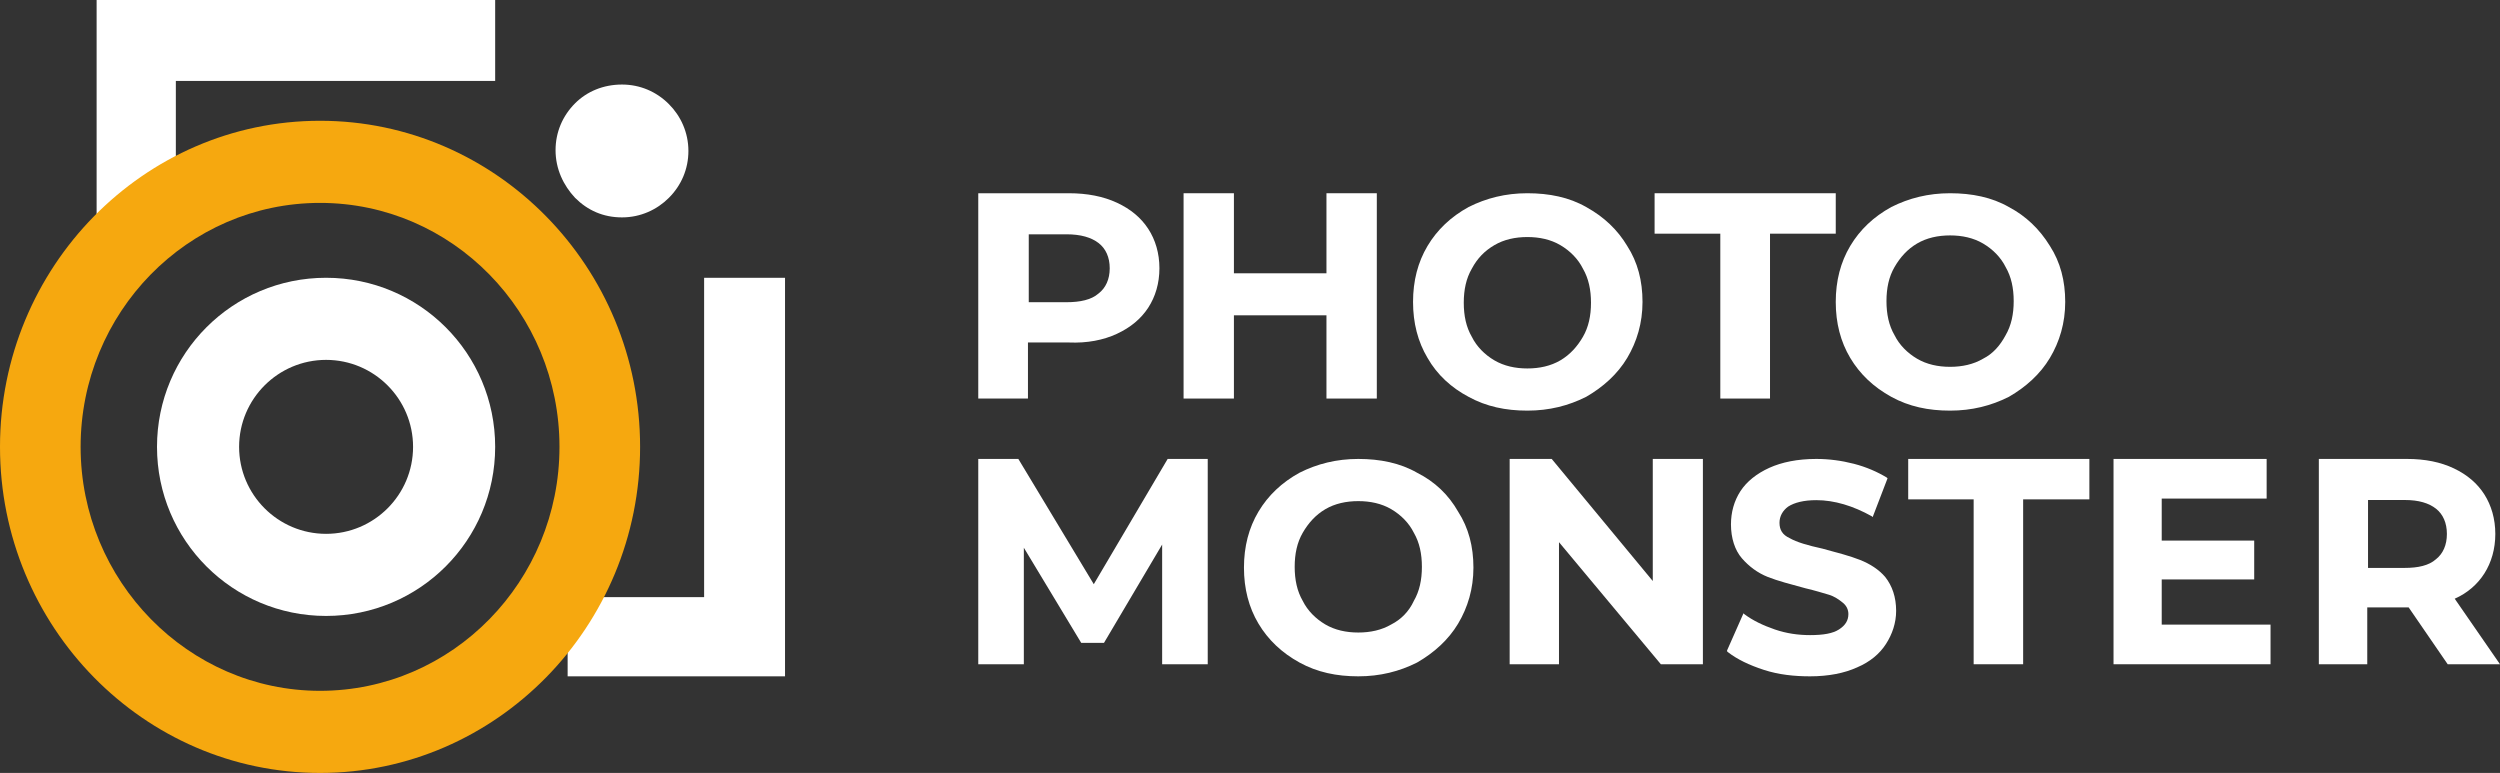
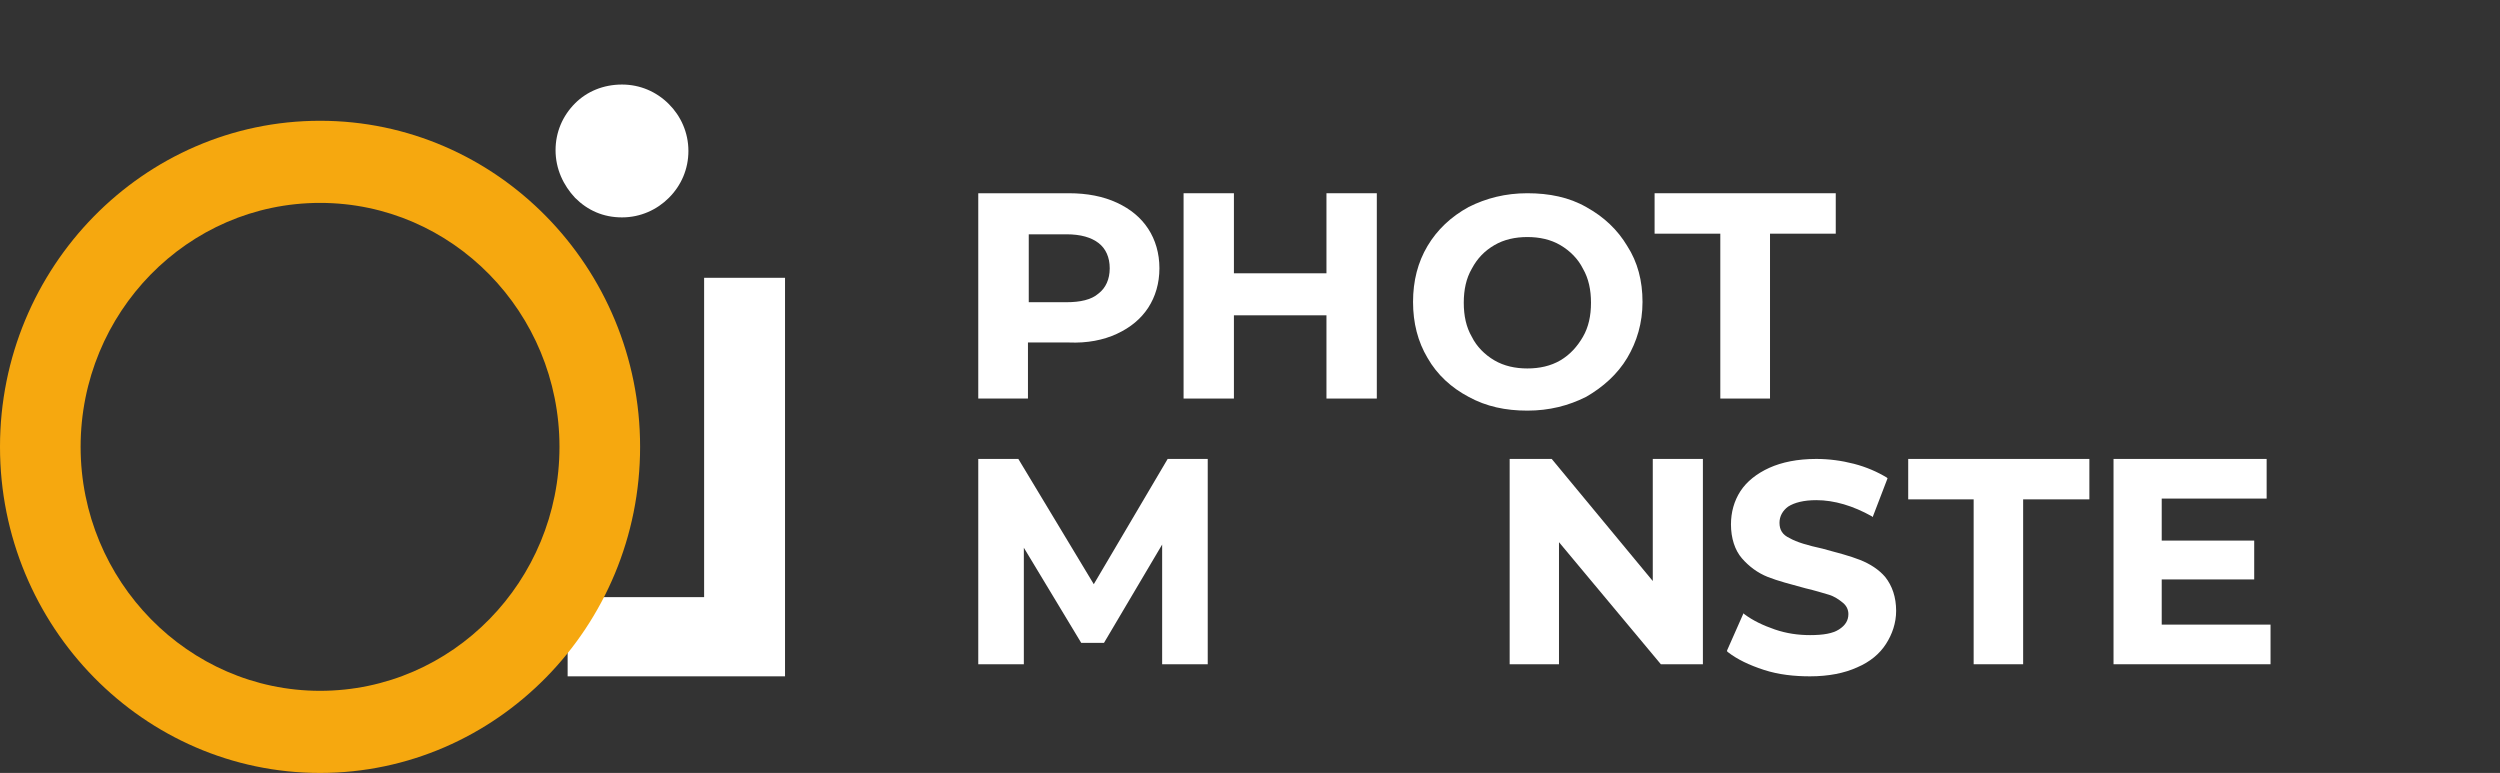
<svg xmlns="http://www.w3.org/2000/svg" width="207" height="64" viewBox="0 0 207 64" fill="none">
  <rect x="0" y="0" width="207" height="64" fill="#333333" stroke="none" />
  <g clip-path="url(#clip0_12693_15780)">
    <path d="M58.301 23V25.054V33.006V40.03V49.44H47V56C55.12 56 54.85 56 58.301 56H64.594H65V23H58.301Z" fill="white" />
    <path d="M51.5 7C52.988 7 54.347 7.582 55.382 8.618C56.353 9.588 57 10.947 57 12.5C57 13.988 56.418 15.347 55.382 16.382C54.412 17.353 53.053 18 51.5 18C49.947 18 48.653 17.418 47.618 16.382C46.647 15.347 46 13.988 46 12.435C46 10.947 46.582 9.588 47.618 8.553C48.588 7.582 49.947 7 51.5 7Z" fill="white" />
-     <path d="M8 0V0.406V6.699C8 10.15 8 9.88 8 18H14.56V6.699H23.97H30.994H38.946H41V0H8Z" fill="white" />
-     <path d="M27 51C19.26 51 13 44.74 13 37C13 29.26 19.26 23 27 23C34.74 23 41 29.26 41 37C41 44.74 34.74 51 27 51ZM27 29.798C23.029 29.798 19.798 33.029 19.798 37C19.798 40.971 23.029 44.202 27 44.202C30.971 44.202 34.202 40.971 34.202 37C34.202 33.029 30.971 29.798 27 29.798Z" fill="white" />
    <path d="M26.5 64C11.895 64 0 51.88 0 37C0 22.12 11.895 10 26.5 10C41.105 10 53 22.12 53 37C53 51.88 41.105 64 26.5 64ZM26.5 16.8C15.53 16.8 6.675 25.89 6.675 37C6.675 48.11 15.596 57.2 26.5 57.2C37.47 57.2 46.325 48.11 46.325 37C46.325 25.89 37.47 16.8 26.5 16.8Z" fill="#F6A80F" />
    <path d="M92.482 27.639C93.611 27.115 94.473 26.396 95.071 25.481C95.668 24.565 96 23.454 96 22.212C96 20.969 95.668 19.858 95.071 18.942C94.473 18.027 93.611 17.308 92.482 16.785C91.354 16.262 90.026 16 88.5 16H81V33H85.115V28.358H88.5C90.026 28.423 91.354 28.162 92.482 27.639ZM85.181 19.4H88.301C89.496 19.4 90.358 19.662 90.956 20.119C91.553 20.577 91.885 21.296 91.885 22.212C91.885 23.127 91.553 23.846 90.956 24.304C90.358 24.827 89.429 25.023 88.301 25.023H85.181V19.4Z" fill="white" />
    <path d="M102.168 26.108H109.831V33H114V16H109.831V22.629H102.168V16H98V33H102.168V26.108Z" fill="white" />
    <path d="M121.6 32.858C123.066 33.664 124.667 34 126.466 34C128.266 34 129.867 33.597 131.333 32.858C132.734 32.052 133.934 30.978 134.734 29.634C135.534 28.291 136 26.746 136 25C136 23.254 135.601 21.709 134.734 20.366C133.934 19.022 132.8 17.948 131.333 17.142C129.933 16.336 128.266 16 126.466 16C124.667 16 123.066 16.403 121.6 17.142C120.133 17.948 119 19.022 118.199 20.366C117.399 21.709 117 23.254 117 25C117 26.746 117.399 28.291 118.199 29.634C119 31.045 120.199 32.119 121.6 32.858ZM123.733 20.299C124.534 19.828 125.466 19.627 126.466 19.627C127.466 19.627 128.4 19.828 129.2 20.299C130 20.769 130.667 21.44 131.067 22.246C131.534 23.052 131.734 23.992 131.734 25.067C131.734 26.142 131.534 27.082 131.067 27.888C130.6 28.694 130 29.366 129.2 29.836C128.4 30.306 127.466 30.508 126.466 30.508C125.466 30.508 124.534 30.306 123.733 29.836C122.933 29.366 122.266 28.694 121.867 27.888C121.399 27.082 121.2 26.142 121.2 25.067C121.2 23.992 121.399 23.052 121.867 22.246C122.333 21.373 122.933 20.769 123.733 20.299Z" fill="white" />
    <path d="M142.442 33H146.557V19.348H152V16H137V19.348H142.442V33Z" fill="white" />
-     <path d="M166.333 17.142C164.933 16.336 163.266 16 161.466 16C159.667 16 158.066 16.403 156.6 17.142C155.133 17.948 154 19.022 153.199 20.366C152.399 21.709 152 23.254 152 25C152 26.746 152.399 28.291 153.199 29.634C154 30.978 155.133 32.052 156.6 32.858C158.066 33.664 159.667 34 161.466 34C163.266 34 164.867 33.597 166.333 32.858C167.734 32.052 168.934 30.978 169.734 29.634C170.534 28.291 171 26.746 171 25C171 23.254 170.601 21.709 169.734 20.366C168.867 18.955 167.734 17.881 166.333 17.142ZM164.2 29.701C163.4 30.172 162.466 30.373 161.466 30.373C160.466 30.373 159.534 30.172 158.733 29.701C157.933 29.231 157.266 28.56 156.867 27.754C156.399 26.948 156.2 26.008 156.2 24.933C156.2 23.858 156.399 22.918 156.867 22.112C157.333 21.306 157.933 20.634 158.733 20.164C159.534 19.694 160.466 19.492 161.466 19.492C162.466 19.492 163.4 19.694 164.2 20.164C165 20.634 165.667 21.306 166.067 22.112C166.534 22.918 166.734 23.858 166.734 24.933C166.734 26.008 166.534 26.948 166.067 27.754C165.601 28.627 165 29.298 164.2 29.701Z" fill="white" />
    <path d="M100 38H96.682L90.565 48.371L84.319 38H81V55H84.774V45.351L89.524 53.228H91.411L96.226 45.089V54.934V55H100V38.066V38Z" fill="white" />
-     <path d="M117.334 39.142C115.933 38.336 114.267 38 112.467 38C110.667 38 109.067 38.403 107.6 39.142C106.134 39.948 105 41.022 104.2 42.366C103.4 43.709 103 45.254 103 47C103 48.746 103.4 50.291 104.2 51.634C105 52.978 106.134 54.052 107.6 54.858C109.067 55.664 110.667 56 112.467 56C114.267 56 115.867 55.597 117.334 54.858C118.733 54.052 119.933 52.978 120.734 51.634C121.534 50.291 122 48.746 122 47C122 45.254 121.6 43.709 120.734 42.366C119.933 40.955 118.8 39.881 117.334 39.142ZM115.201 51.702C114.4 52.172 113.467 52.373 112.467 52.373C111.467 52.373 110.533 52.172 109.733 51.702C108.934 51.231 108.267 50.56 107.867 49.754C107.4 48.948 107.2 48.008 107.2 46.933C107.2 45.858 107.4 44.918 107.867 44.112C108.334 43.306 108.934 42.634 109.733 42.164C110.533 41.694 111.467 41.493 112.467 41.493C113.467 41.493 114.4 41.694 115.201 42.164C116 42.634 116.667 43.306 117.066 44.112C117.534 44.918 117.733 45.858 117.733 46.933C117.733 48.008 117.534 48.948 117.066 49.754C116.667 50.627 116 51.298 115.201 51.702Z" fill="white" />
    <path d="M136.85 48.108L128.482 38H128.415H125V55H129.084V44.892L137.519 55H137.587H141V38H136.85V48.108Z" fill="white" />
    <path d="M154.019 46.364C153.176 46.03 152.139 45.762 150.908 45.428C149.676 45.16 148.769 44.892 148.185 44.558C147.602 44.29 147.342 43.889 147.342 43.286C147.342 42.751 147.602 42.282 148.056 41.948C148.574 41.614 149.352 41.413 150.389 41.413C151.88 41.413 153.435 41.881 154.991 42.751L155.056 42.818L156.288 39.606L156.222 39.539C155.445 39.071 154.537 38.669 153.5 38.401C152.463 38.134 151.426 38 150.389 38C148.833 38 147.537 38.268 146.5 38.736C145.463 39.205 144.62 39.874 144.102 40.677C143.584 41.48 143.324 42.416 143.324 43.42C143.324 44.558 143.648 45.561 144.232 46.23C144.815 46.9 145.528 47.435 146.37 47.77C147.213 48.104 148.25 48.372 149.481 48.706C150.324 48.907 150.972 49.108 151.426 49.242C151.88 49.376 152.268 49.643 152.593 49.911C152.917 50.178 153.046 50.513 153.046 50.848C153.046 51.383 152.787 51.784 152.268 52.119C151.75 52.453 150.972 52.587 149.871 52.587C148.898 52.587 147.926 52.453 146.954 52.119C145.982 51.784 145.139 51.383 144.426 50.848L144.361 50.781L143 53.859V53.926L143.065 53.992C143.843 54.595 144.815 55.063 146.046 55.465C147.278 55.866 148.574 56 149.871 56C151.426 56 152.722 55.732 153.759 55.264C154.861 54.795 155.64 54.126 156.157 53.324C156.676 52.52 157 51.584 157 50.58C157 49.442 156.676 48.506 156.093 47.77C155.574 47.167 154.861 46.699 154.019 46.364Z" fill="white" />
    <path d="M158 41.347H163.418V55H167.516V41.347H173V38H158V41.347Z" fill="white" />
    <path d="M178.99 47.977H186.648V44.761H178.99V41.282H187.678V38H175V55H188V51.718H178.99V47.977Z" fill="white" />
-     <path d="M203.25 49.573C204.285 49.115 205.125 48.396 205.707 47.481C206.288 46.565 206.612 45.454 206.612 44.212C206.612 42.969 206.288 41.858 205.707 40.942C205.125 40.027 204.285 39.308 203.186 38.785C202.086 38.261 200.793 38 199.306 38H192V55H196.009V50.292H199.436L202.669 55H207L203.25 49.573ZM196.073 41.4H199.113C200.276 41.4 201.116 41.661 201.699 42.119C202.28 42.577 202.603 43.296 202.603 44.212C202.603 45.127 202.28 45.846 201.699 46.304C201.116 46.827 200.212 47.023 199.113 47.023H196.073V41.4Z" fill="white" />
  </g>
  <defs>
    <clipPath id="clip0_12693_15780">
      <rect width="207" height="64" fill="white" />
    </clipPath>
  </defs>
</svg>